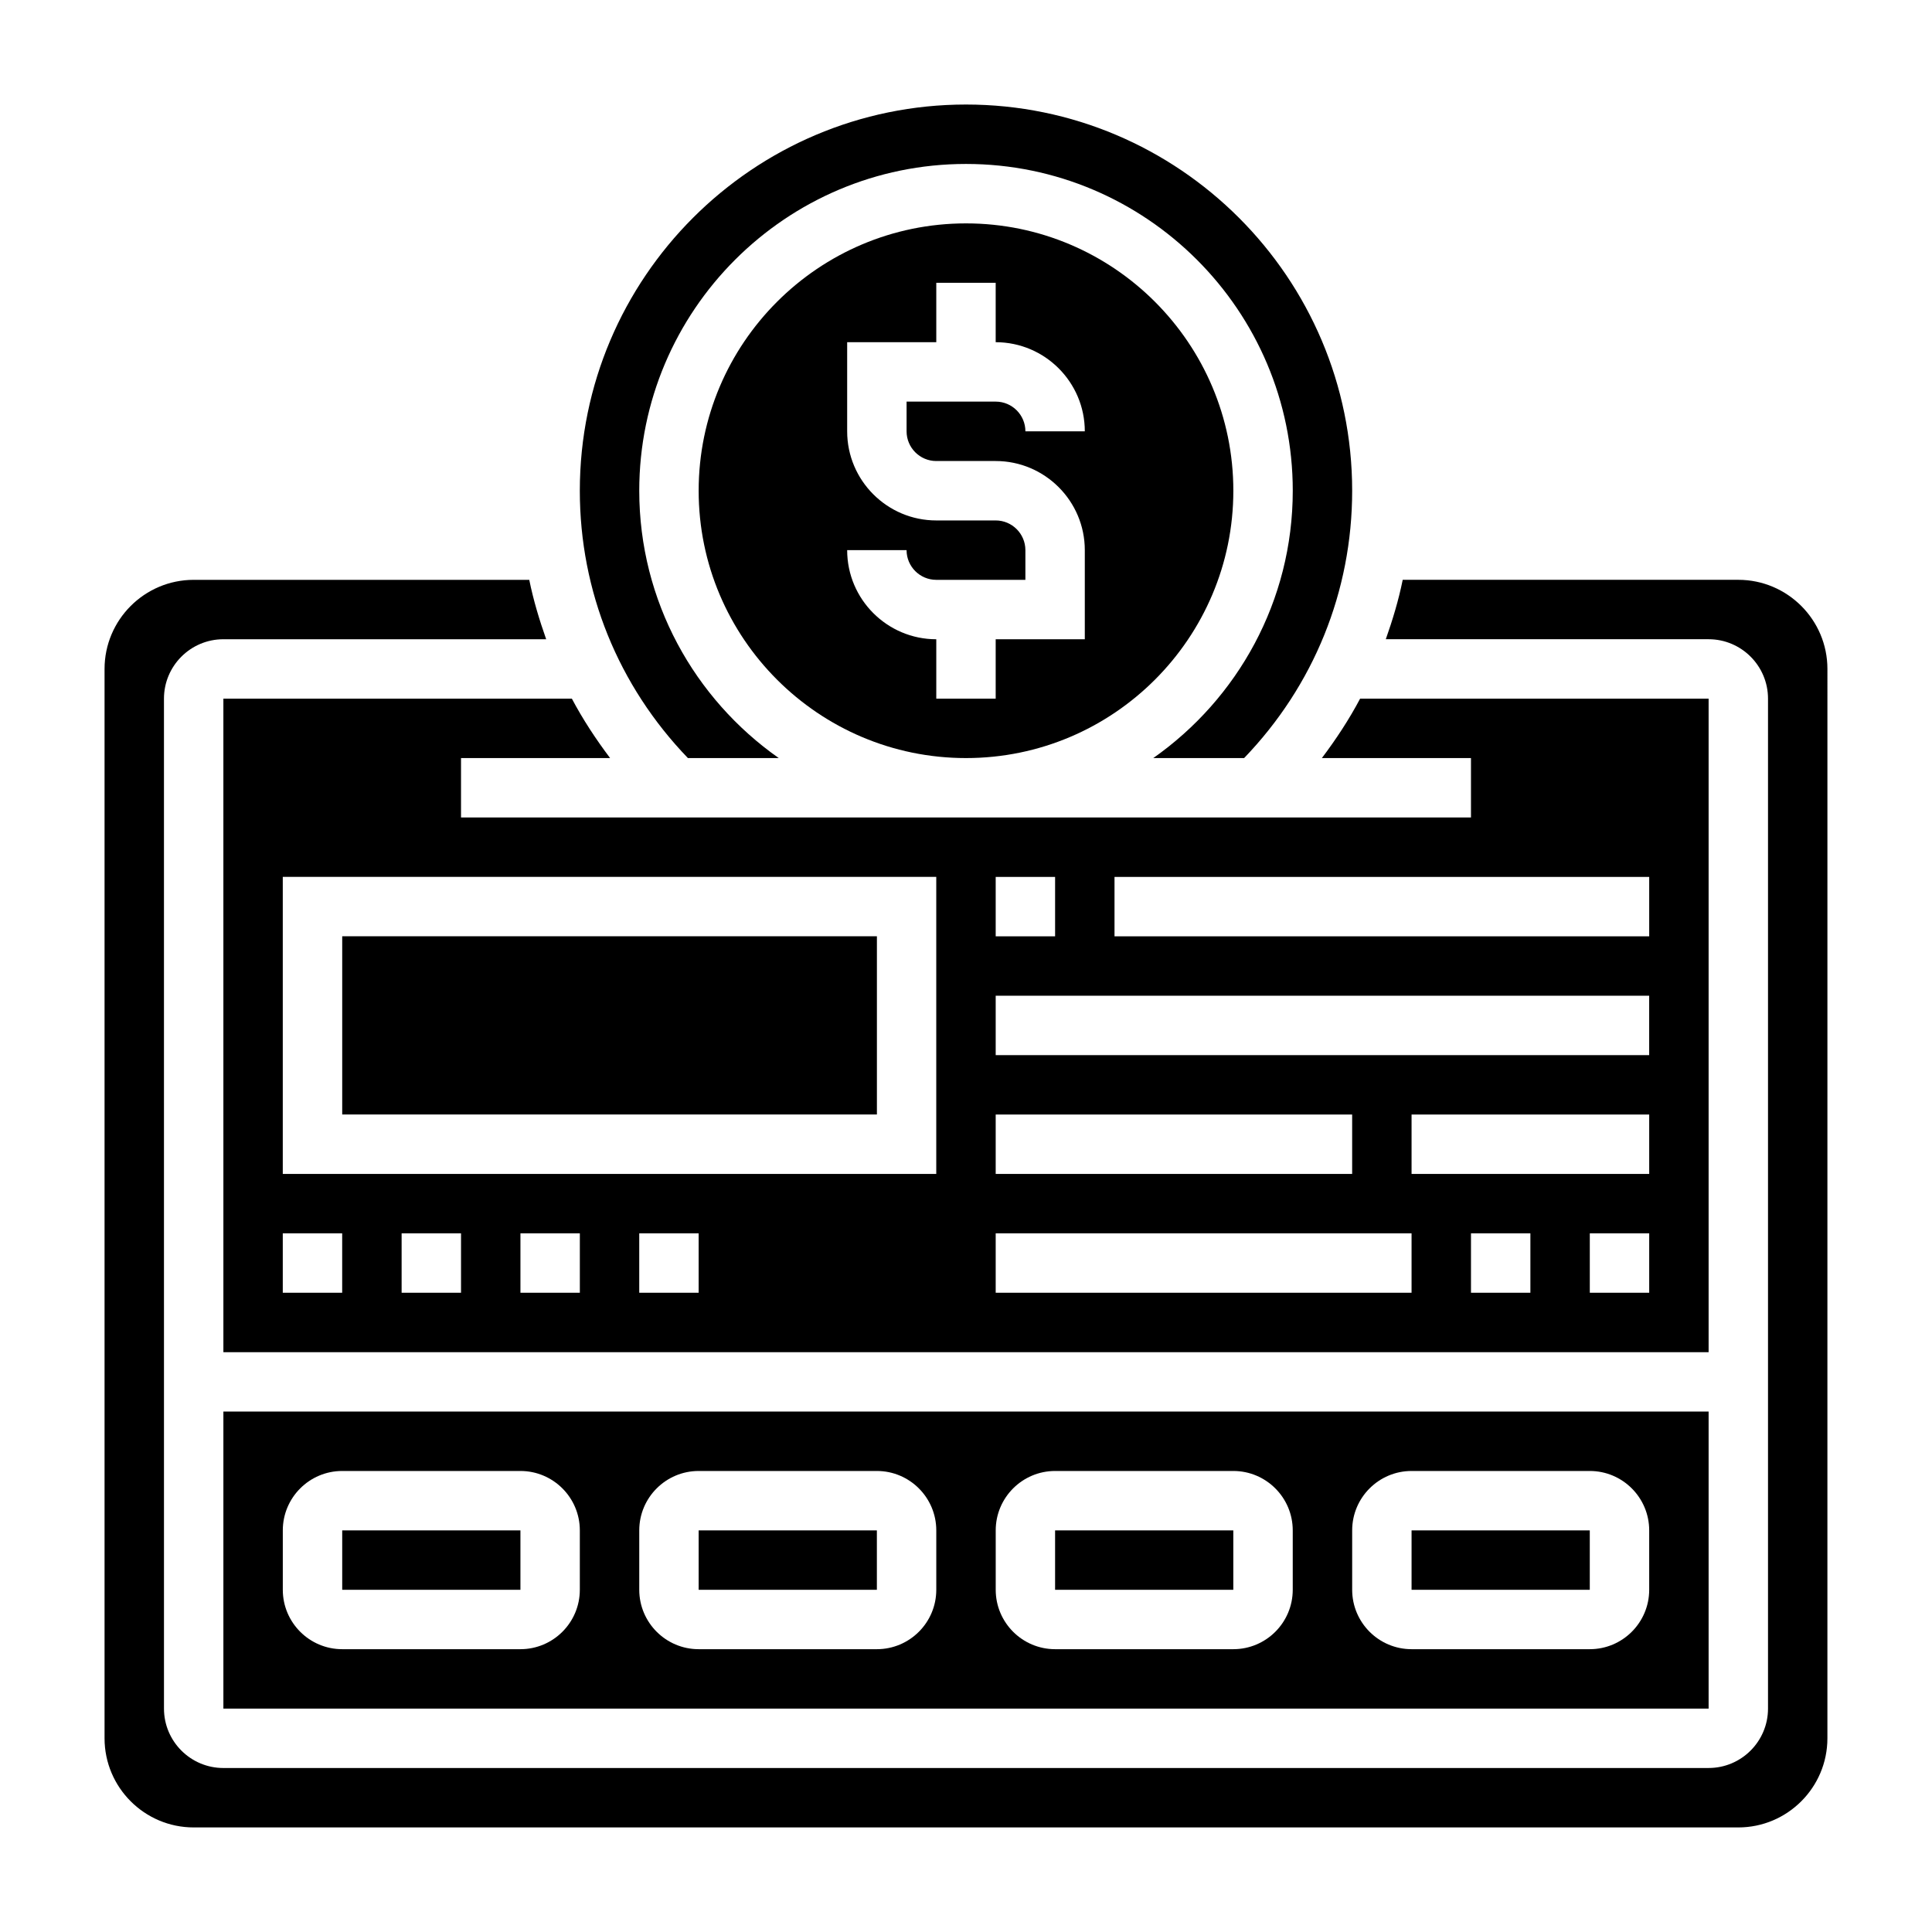
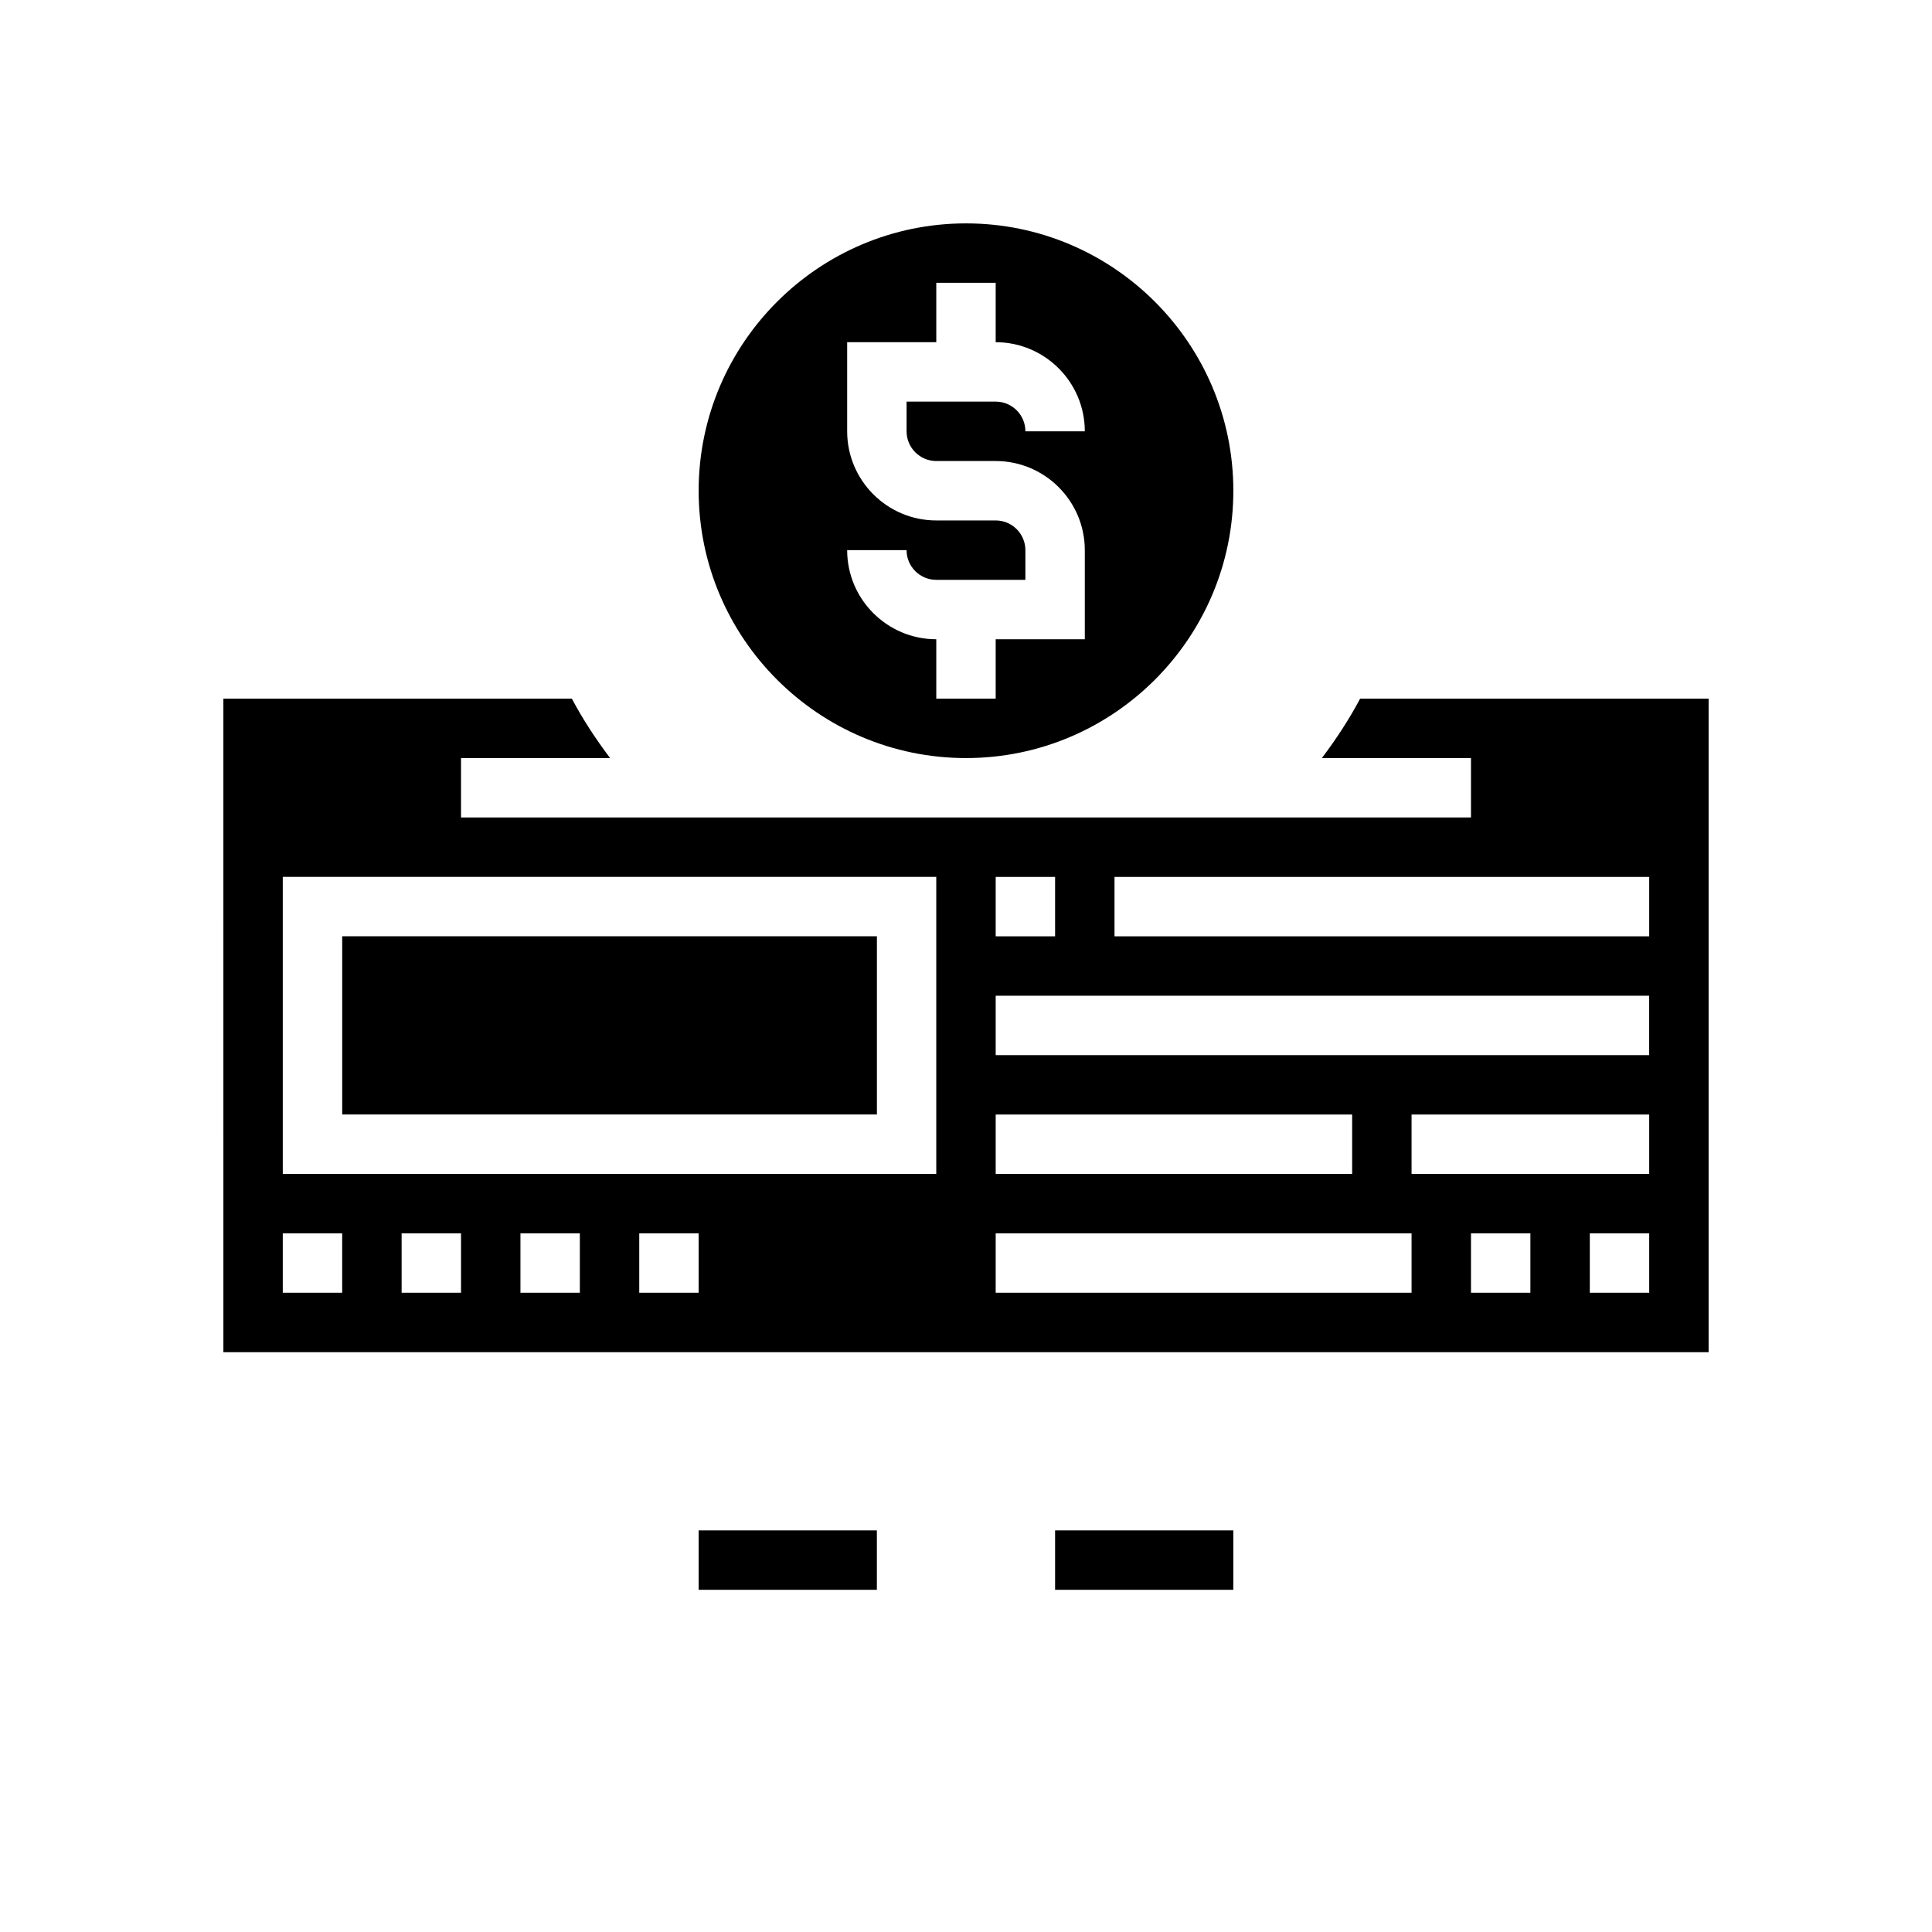
<svg xmlns="http://www.w3.org/2000/svg" fill="#000000" width="800px" height="800px" version="1.1" viewBox="144 144 512 512">
  <g>
    <path d="m400 203.2c-39.07 0-70.848 31.789-70.848 70.848 0 39.062 31.781 70.848 70.848 70.848 39.07 0 70.848-31.789 70.848-70.848 0-39.062-31.781-70.848-70.848-70.848zm-7.875 62.977h15.742c13.02 0 23.617 10.598 23.617 23.617v23.617h-23.617v15.742h-15.742v-15.742c-13.02 0-23.617-10.598-23.617-23.617h15.742c0 4.336 3.527 7.871 7.871 7.871h23.617v-7.871c0-4.336-3.527-7.871-7.871-7.871h-15.742c-13.02 0-23.617-10.598-23.617-23.617v-23.617h23.617v-15.746h15.742v15.742c13.02 0 23.617 10.598 23.617 23.617h-15.742c0-4.336-3.527-7.871-7.871-7.871h-23.617v7.871c0 4.34 3.527 7.875 7.871 7.875z" />
    <path d="m203.2 502.34h393.6v-173.19h-92.355c-2.914 5.496-6.344 10.723-10.133 15.742l39.512 0.004v15.742h-267.65v-15.742h39.508c-3.785-5.023-7.219-10.25-10.133-15.742l-92.352-0.004zm62.977-15.746h-15.742v-15.742h15.742zm31.488 0h-15.742v-15.742h15.742zm31.484 0h-15.742v-15.742h15.742zm220.42 0h-15.742v-15.742h15.742zm31.488 0h-15.742v-15.742h15.742zm0-31.488h-62.977v-15.742h62.977zm-141.7-78.719h141.7v15.742h-141.7zm-31.488 0h15.742v15.742h-15.742zm0 31.488h173.18v15.742h-173.18zm0 31.488h94.465v15.742h-94.465zm0 31.488h110.21v15.742h-110.21zm-188.93-94.465h173.18v78.719h-173.18zm0 94.465h15.742v15.742h-15.742z" />
    <path d="m423.61 549.57h47.23v15.742h-47.23z" />
    <path d="m234.69 392.12h141.7v47.23h-141.7z" />
-     <path d="m350.37 344.89c-22.312-15.68-36.961-41.566-36.961-70.848 0-47.742 38.848-86.594 86.594-86.594 47.742 0 86.594 38.848 86.594 86.594 0 29.285-14.648 55.168-36.961 70.848h24.074c18.426-19.152 28.629-44.148 28.629-70.848 0-56.426-45.91-102.34-102.34-102.34-56.43 0-102.34 45.91-102.34 102.34 0 26.703 10.203 51.695 28.637 70.848z" />
-     <path d="m518.08 549.57h47.23v15.742h-47.23z" />
-     <path d="m203.2 596.8h393.6v-78.723h-393.6zm299.14-47.234c0-8.684 7.062-15.742 15.742-15.742h47.23c8.684 0 15.742 7.062 15.742 15.742v15.742c0 8.684-7.062 15.742-15.742 15.742h-47.23c-8.684 0-15.742-7.062-15.742-15.742zm-94.465 0c0-8.684 7.062-15.742 15.742-15.742h47.23c8.684 0 15.742 7.062 15.742 15.742v15.742c0 8.684-7.062 15.742-15.742 15.742h-47.23c-8.684 0-15.742-7.062-15.742-15.742zm-94.465 0c0-8.684 7.062-15.742 15.742-15.742h47.23c8.684 0 15.742 7.062 15.742 15.742v15.742c0 8.684-7.062 15.742-15.742 15.742h-47.23c-8.684 0-15.742-7.062-15.742-15.742zm-94.465 0c0-8.684 7.062-15.742 15.742-15.742h47.23c8.684 0 15.742 7.062 15.742 15.742v15.742c0 8.684-7.062 15.742-15.742 15.742h-47.23c-8.684 0-15.742-7.062-15.742-15.742z" />
-     <path d="m604.67 297.66h-88.938c-1.086 5.375-2.668 10.605-4.481 15.742h85.547c8.684 0 15.742 7.062 15.742 15.742v267.65c0 8.684-7.062 15.742-15.742 15.742l-393.6 0.004c-8.684 0-15.742-7.062-15.742-15.742l-0.004-267.65c0-8.684 7.062-15.742 15.742-15.742h85.547c-1.812-5.141-3.394-10.367-4.481-15.742h-88.938c-13.02 0-23.617 10.598-23.617 23.617v283.39c0 13.02 10.598 23.617 23.617 23.617h409.34c13.02 0 23.617-10.598 23.617-23.617l0.004-283.4c0-13.02-10.598-23.613-23.617-23.613z" />
-     <path d="m234.69 549.57h47.23v15.742h-47.23z" />
    <path d="m329.15 549.57h47.23v15.742h-47.23z" />
  </g>
</svg>